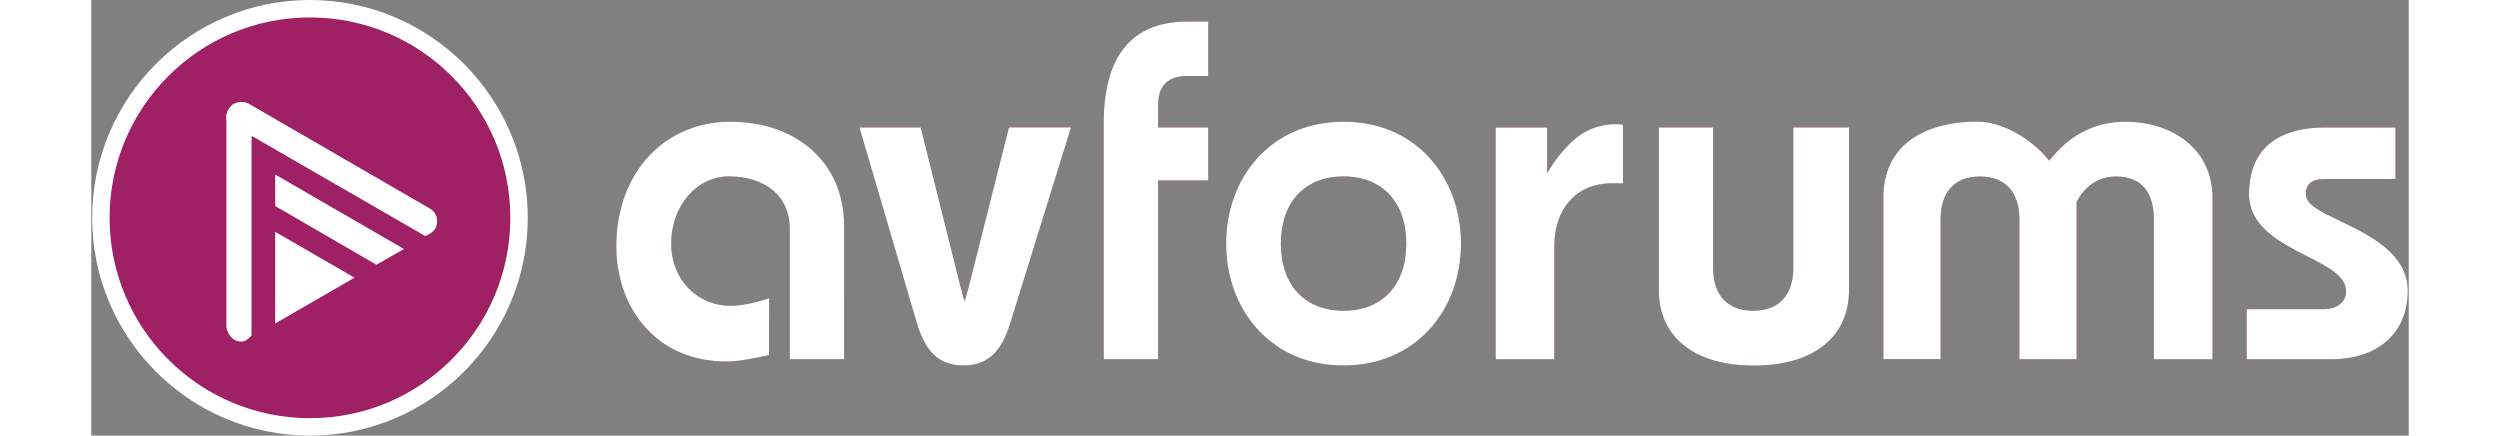
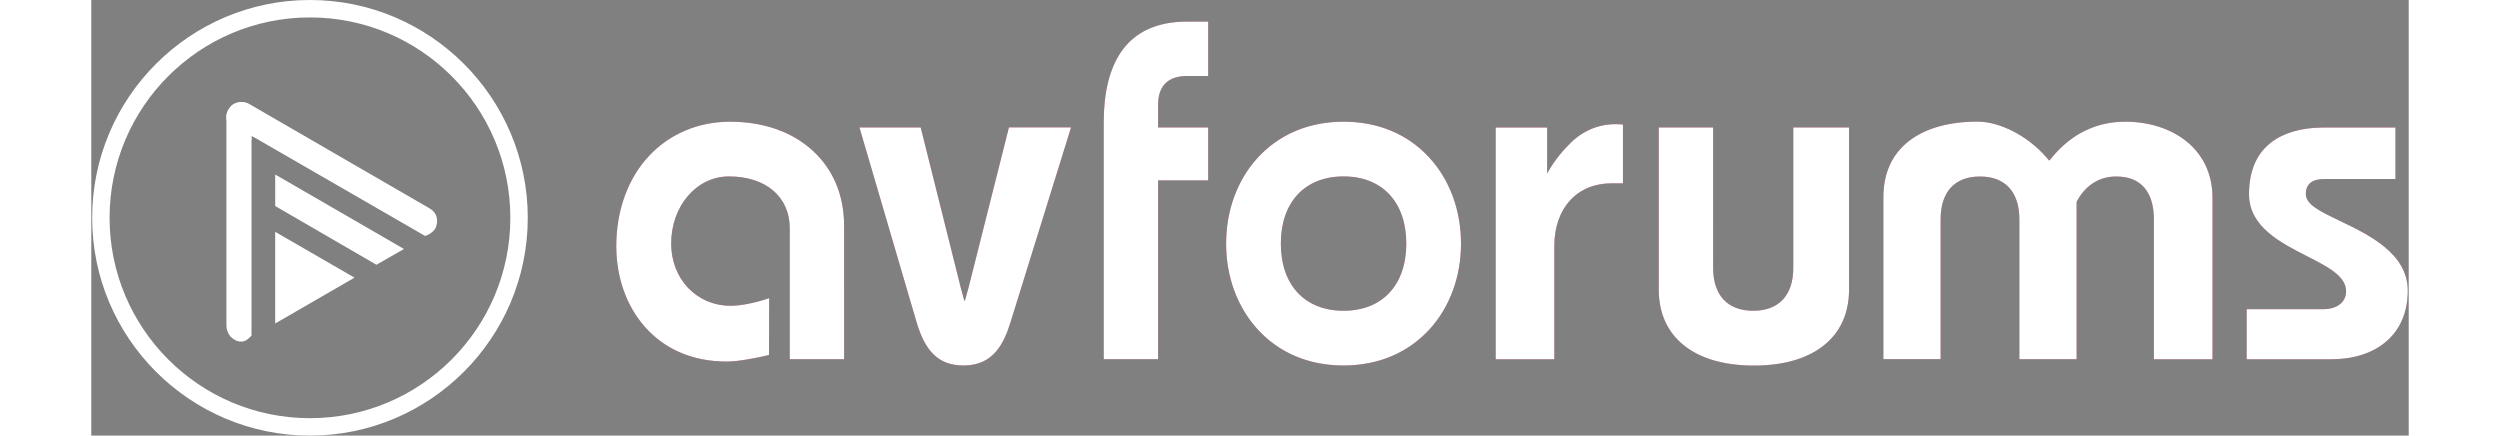
<svg xmlns="http://www.w3.org/2000/svg" viewBox="0 0 266 50" height="46" width="264">
  <rect x="0" y="0" width="266" height="50" fill="#808080" stroke="none" />
-   <path fill="#9F2063" d="M25.1 49c-13.23 0-24-10.77-24-24s10.77-24 24-24 24 10.77 24 24-10.77 24-24 24z" />
  <path fill="#FFF" d="M25.1 2c12.7 0 23 10.3 23 23s-10.3 23-23 23-23-10.3-23-23 10.3-23 23-23m0-2C11.31 0 .1 11.21.1 25s11.21 25 25 25 25-11.21 25-25-11.22-25-25-25z" />
  <path fill="#FFF" d="M38.85 23.93l-20.73-12c-.81-.47-1.97-.2-2.29.61-.64.81-.28 1.87.53 2.34l2.02 1.22v-.52l19.93 11.5c.45-.1.91-.47 1.15-.79.49-.97.2-1.89-.61-2.36" />
  <path fill="#FFF" d="M18.39 15.57l.48.25v-2.43c0-.94-.72-1.65-1.66-1.65s-1.7.71-1.7 1.65v24c0 .94.76 1.82 1.7 1.82.5 0 .86-.34 1.18-.69V15.57zM21.11 26.61v10.52l9.1-5.26zM32.73 30.39l3.16-1.81-14.78-8.55v3.62z" />
  <g>
    <path fill="#9D2262" d="M118.21 5.95c-1.33 1.93-2 4.66-2 8.09v27.19h6.24V20.71h5.75v-6.08h-5.75v-2.58c0-2.2 1.13-3.33 3.37-3.33h2.38V2.48h-2.43c-3.44 0-5.98 1.17-7.56 3.47zM143.74 13.97c-3.96 0-7.36 1.43-9.84 4.12-2.35 2.55-3.64 6.06-3.64 9.87 0 3.81 1.29 7.31 3.64 9.87 2.48 2.7 5.88 4.12 9.84 4.12s7.36-1.43 9.84-4.12c2.35-2.56 3.64-6.06 3.64-9.87 0-3.81-1.29-7.32-3.64-9.87-2.47-2.7-5.88-4.12-9.84-4.12zm0 21.7c-4.44 0-7.2-2.95-7.2-7.71s2.76-7.71 7.2-7.71 7.2 2.95 7.2 7.71-2.76 7.71-7.2 7.71zM195.36 30.75c0 3.13-1.65 4.92-4.6 4.92-2.95 0-4.6-1.79-4.6-4.92V14.63h-6.24v18.61c0 5.45 4.08 8.71 10.92 8.71s10.92-3.26 10.92-8.71V14.63h-6.4v16.12zM240.46 16.2c-1.8-1.44-4.29-2.23-6.98-2.23-3.31 0-6.13 1.36-8.37 4.03l-.37.44-.38-.44c-2.12-2.41-5.28-4.04-7.86-4.04-3.28 0-6 .77-7.88 2.24-1.94 1.52-2.92 3.7-2.92 6.47v18.55h6.57V25.18c0-3.17 1.63-4.92 4.52-4.92 2.88 0 4.52 1.75 4.52 4.92v16.05h6.57V23.18l.05-.11c1.38-2.54 3.54-2.81 4.39-2.81h.13c2.8 0 4.3 1.75 4.3 4.93v16.05h6.73V22.68c-.01-2.67-1.06-4.91-3.02-6.48zM258.09 25.35c-2.26-1.09-3.9-1.86-3.9-3.09 0-1.74 1.68-1.71 2.31-1.71h7.98v-5.91h-8.32c-2.47 0-4.53.61-5.98 1.73-1.67 1.3-2.51 3.3-2.51 5.92 0 3.72 3.56 5.54 6.7 7.14 2.38 1.21 4.44 2.27 4.44 4.01 0 1.4-1.28 2.05-2.54 2.05h-8.87v5.75h9.67c2.55 0 4.73-.67 6.3-2 1.65-1.39 2.52-3.41 2.52-5.87.01-4.28-4.5-6.44-7.8-8.02zM100.69 33.02l-.41 1.48h-.08l-.4-1.48-4.6-18.39h-7.03l6.52 22.22c1.02 3.57 2.64 5.1 5.43 5.1 3.41 0 4.63-2.46 5.44-5.12l6.9-22.21h-7.13l-4.64 18.4zM170.88 15.51c-.57.39-.98.78-1.24 1.06-1.59 1.56-2.43 3.16-2.51 3.32h-.02v-5.25h-5.91v26.6h6.73V28.25c0-4.37 2.62-7.21 6.58-7.21h1.3V14.3l-.34-.03c-2.01-.14-3.55.53-4.59 1.24zM82.87 17.35c-2.38-2.21-5.68-3.38-9.58-3.38-3.6 0-6.89 1.39-9.26 3.91-2.43 2.59-3.77 6.27-3.77 10.37 0 3.57 1.16 6.86 3.27 9.25 2.3 2.62 5.55 4 9.41 4 1.38 0 3.54-.44 4.85-.75l.02-6.53c-1.15.41-3.03.88-4.41.88-3.91 0-6.84-3.07-6.84-7.14 0-4.32 2.92-7.71 6.63-7.71 4.23 0 6.98 2.33 6.98 5.95v15.03h6.24V25.87c-.01-3.42-1.22-6.36-3.54-8.52z" />
  </g>
  <g>
    <path fill="#FFF" d="M118.21 5.95c-1.33 1.93-2 4.66-2 8.09v27.19h6.24V20.71h5.75v-6.08h-5.75v-2.58c0-2.2 1.13-3.33 3.37-3.33h2.38V2.48h-2.43c-3.44 0-5.98 1.17-7.56 3.47zM143.74 13.97c-3.96 0-7.36 1.43-9.84 4.12-2.35 2.55-3.64 6.06-3.64 9.87 0 3.81 1.29 7.31 3.64 9.87 2.48 2.7 5.88 4.12 9.84 4.12s7.36-1.43 9.84-4.12c2.35-2.56 3.64-6.06 3.64-9.87 0-3.81-1.29-7.32-3.64-9.87-2.47-2.7-5.88-4.12-9.84-4.12zm0 21.7c-4.44 0-7.2-2.95-7.2-7.71s2.76-7.71 7.2-7.71 7.2 2.95 7.2 7.71-2.76 7.71-7.2 7.71zM195.36 30.75c0 3.13-1.65 4.92-4.6 4.92-2.95 0-4.6-1.79-4.6-4.92V14.63h-6.24v18.62c0 5.45 4.08 8.71 10.92 8.71s10.92-3.26 10.92-8.71V14.63h-6.4v16.12zM240.46 16.2c-1.8-1.44-4.29-2.23-6.98-2.23-3.31 0-6.13 1.36-8.37 4.03l-.37.44-.38-.44c-2.12-2.41-5.28-4.04-7.86-4.04-3.28 0-6 .77-7.88 2.24-1.94 1.52-2.92 3.7-2.92 6.47v18.55h6.57V25.18c0-3.17 1.63-4.92 4.52-4.92 2.88 0 4.52 1.75 4.52 4.92v16.05h6.57V23.18l.05-.11c1.38-2.54 3.54-2.81 4.39-2.81h.13c2.8 0 4.3 1.75 4.3 4.93v16.05h6.73V22.68c-.01-2.67-1.06-4.91-3.02-6.48zM258.09 25.35c-2.26-1.09-3.9-1.86-3.9-3.09 0-1.74 1.68-1.71 2.31-1.71h7.98v-5.91h-8.32c-2.47 0-4.53.61-5.98 1.73-1.67 1.3-2.51 3.3-2.51 5.92 0 3.72 3.56 5.54 6.7 7.14 2.38 1.21 4.44 2.27 4.44 4.01 0 1.4-1.28 2.05-2.54 2.05h-8.87v5.75h9.67c2.55 0 4.73-.67 6.3-2 1.65-1.39 2.52-3.41 2.52-5.87.01-4.28-4.5-6.44-7.8-8.02zM100.69 33.02l-.41 1.48h-.08l-.4-1.48-4.6-18.39h-7.03l6.52 22.22c1.02 3.57 2.64 5.1 5.43 5.1 3.41 0 4.63-2.46 5.44-5.12l6.9-22.21h-7.13l-4.64 18.4zM170.88 15.51c-.57.39-.98.78-1.24 1.06-1.59 1.56-2.43 3.16-2.51 3.32h-.02v-5.25h-5.91v26.6h6.73V28.25c0-4.37 2.62-7.21 6.58-7.21h1.3V14.3l-.34-.03c-2.01-.14-3.55.53-4.59 1.24zM82.87 17.35c-2.38-2.21-5.68-3.38-9.58-3.38-3.6 0-6.89 1.39-9.26 3.91-2.43 2.59-3.77 6.27-3.77 10.37 0 3.57 1.16 6.86 3.27 9.25 2.3 2.62 5.55 4 9.41 4 1.38 0 3.54-.44 4.85-.75l.02-6.53c-1.15.41-3.03.88-4.41.88-3.91 0-6.84-3.07-6.84-7.14 0-4.32 2.92-7.71 6.63-7.71 4.23 0 6.98 2.33 6.98 5.95v15.03h6.24V25.87c-.01-3.42-1.22-6.36-3.54-8.52z" />
  </g>
</svg>